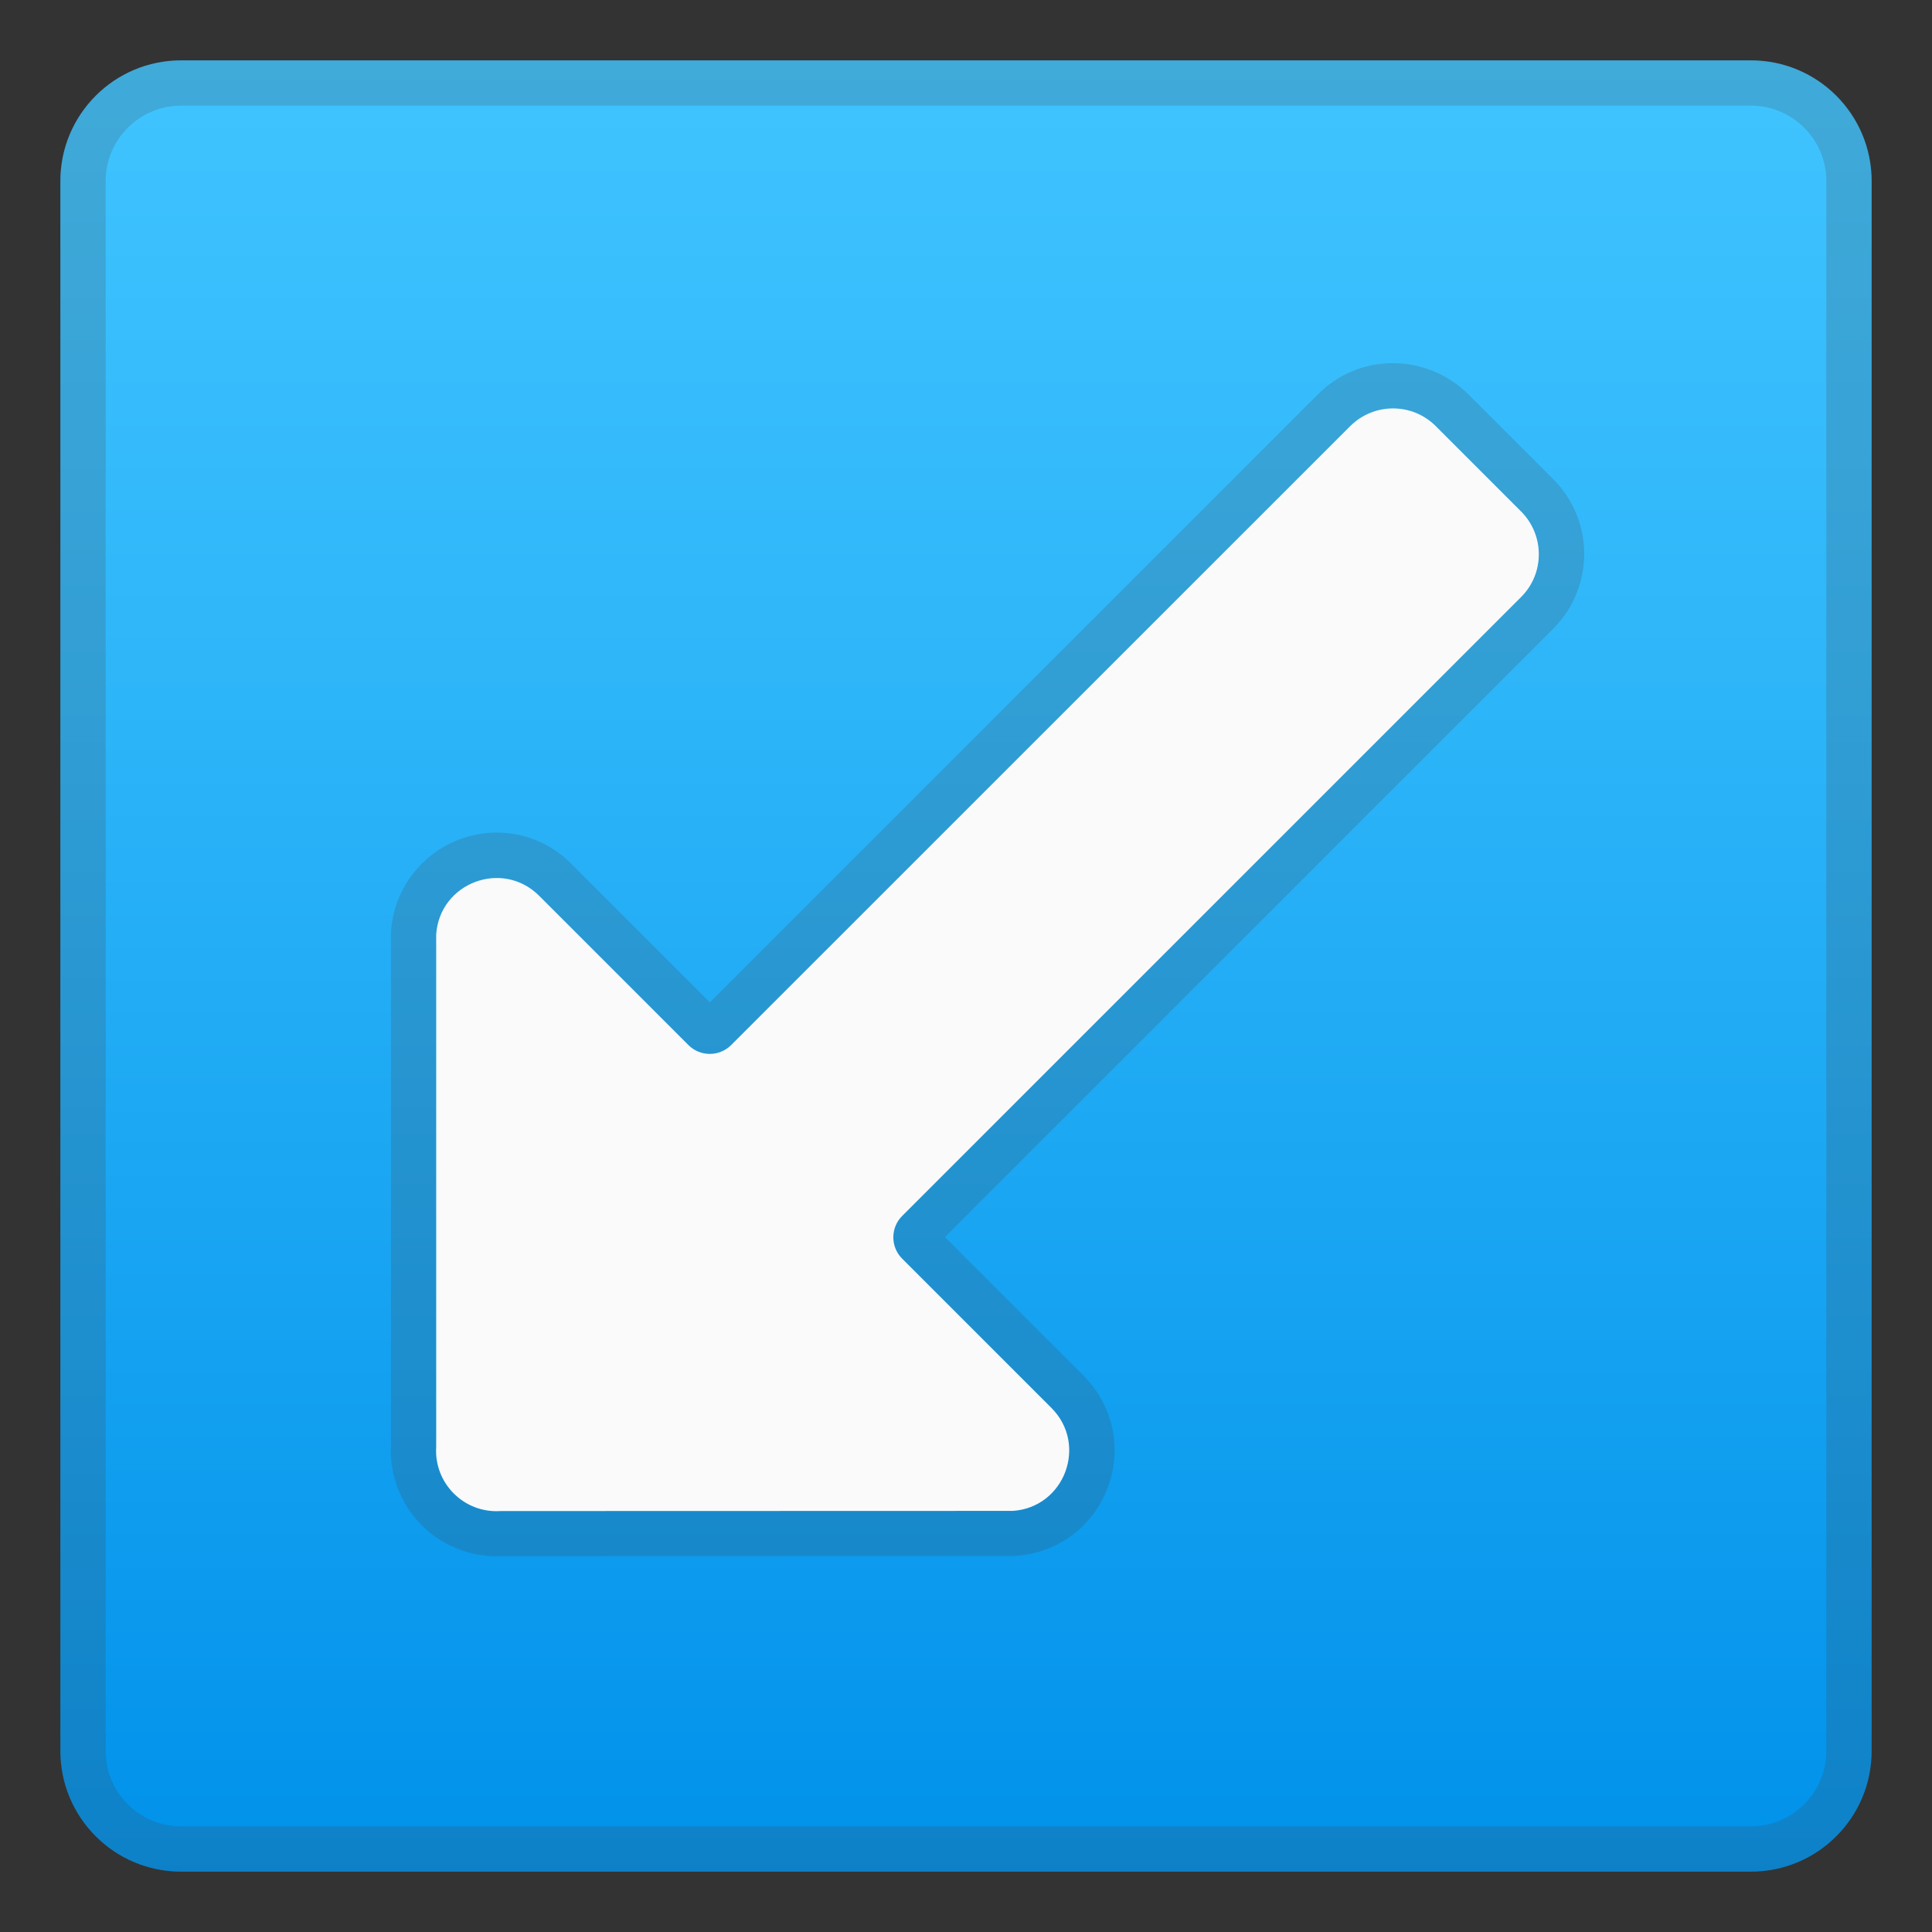
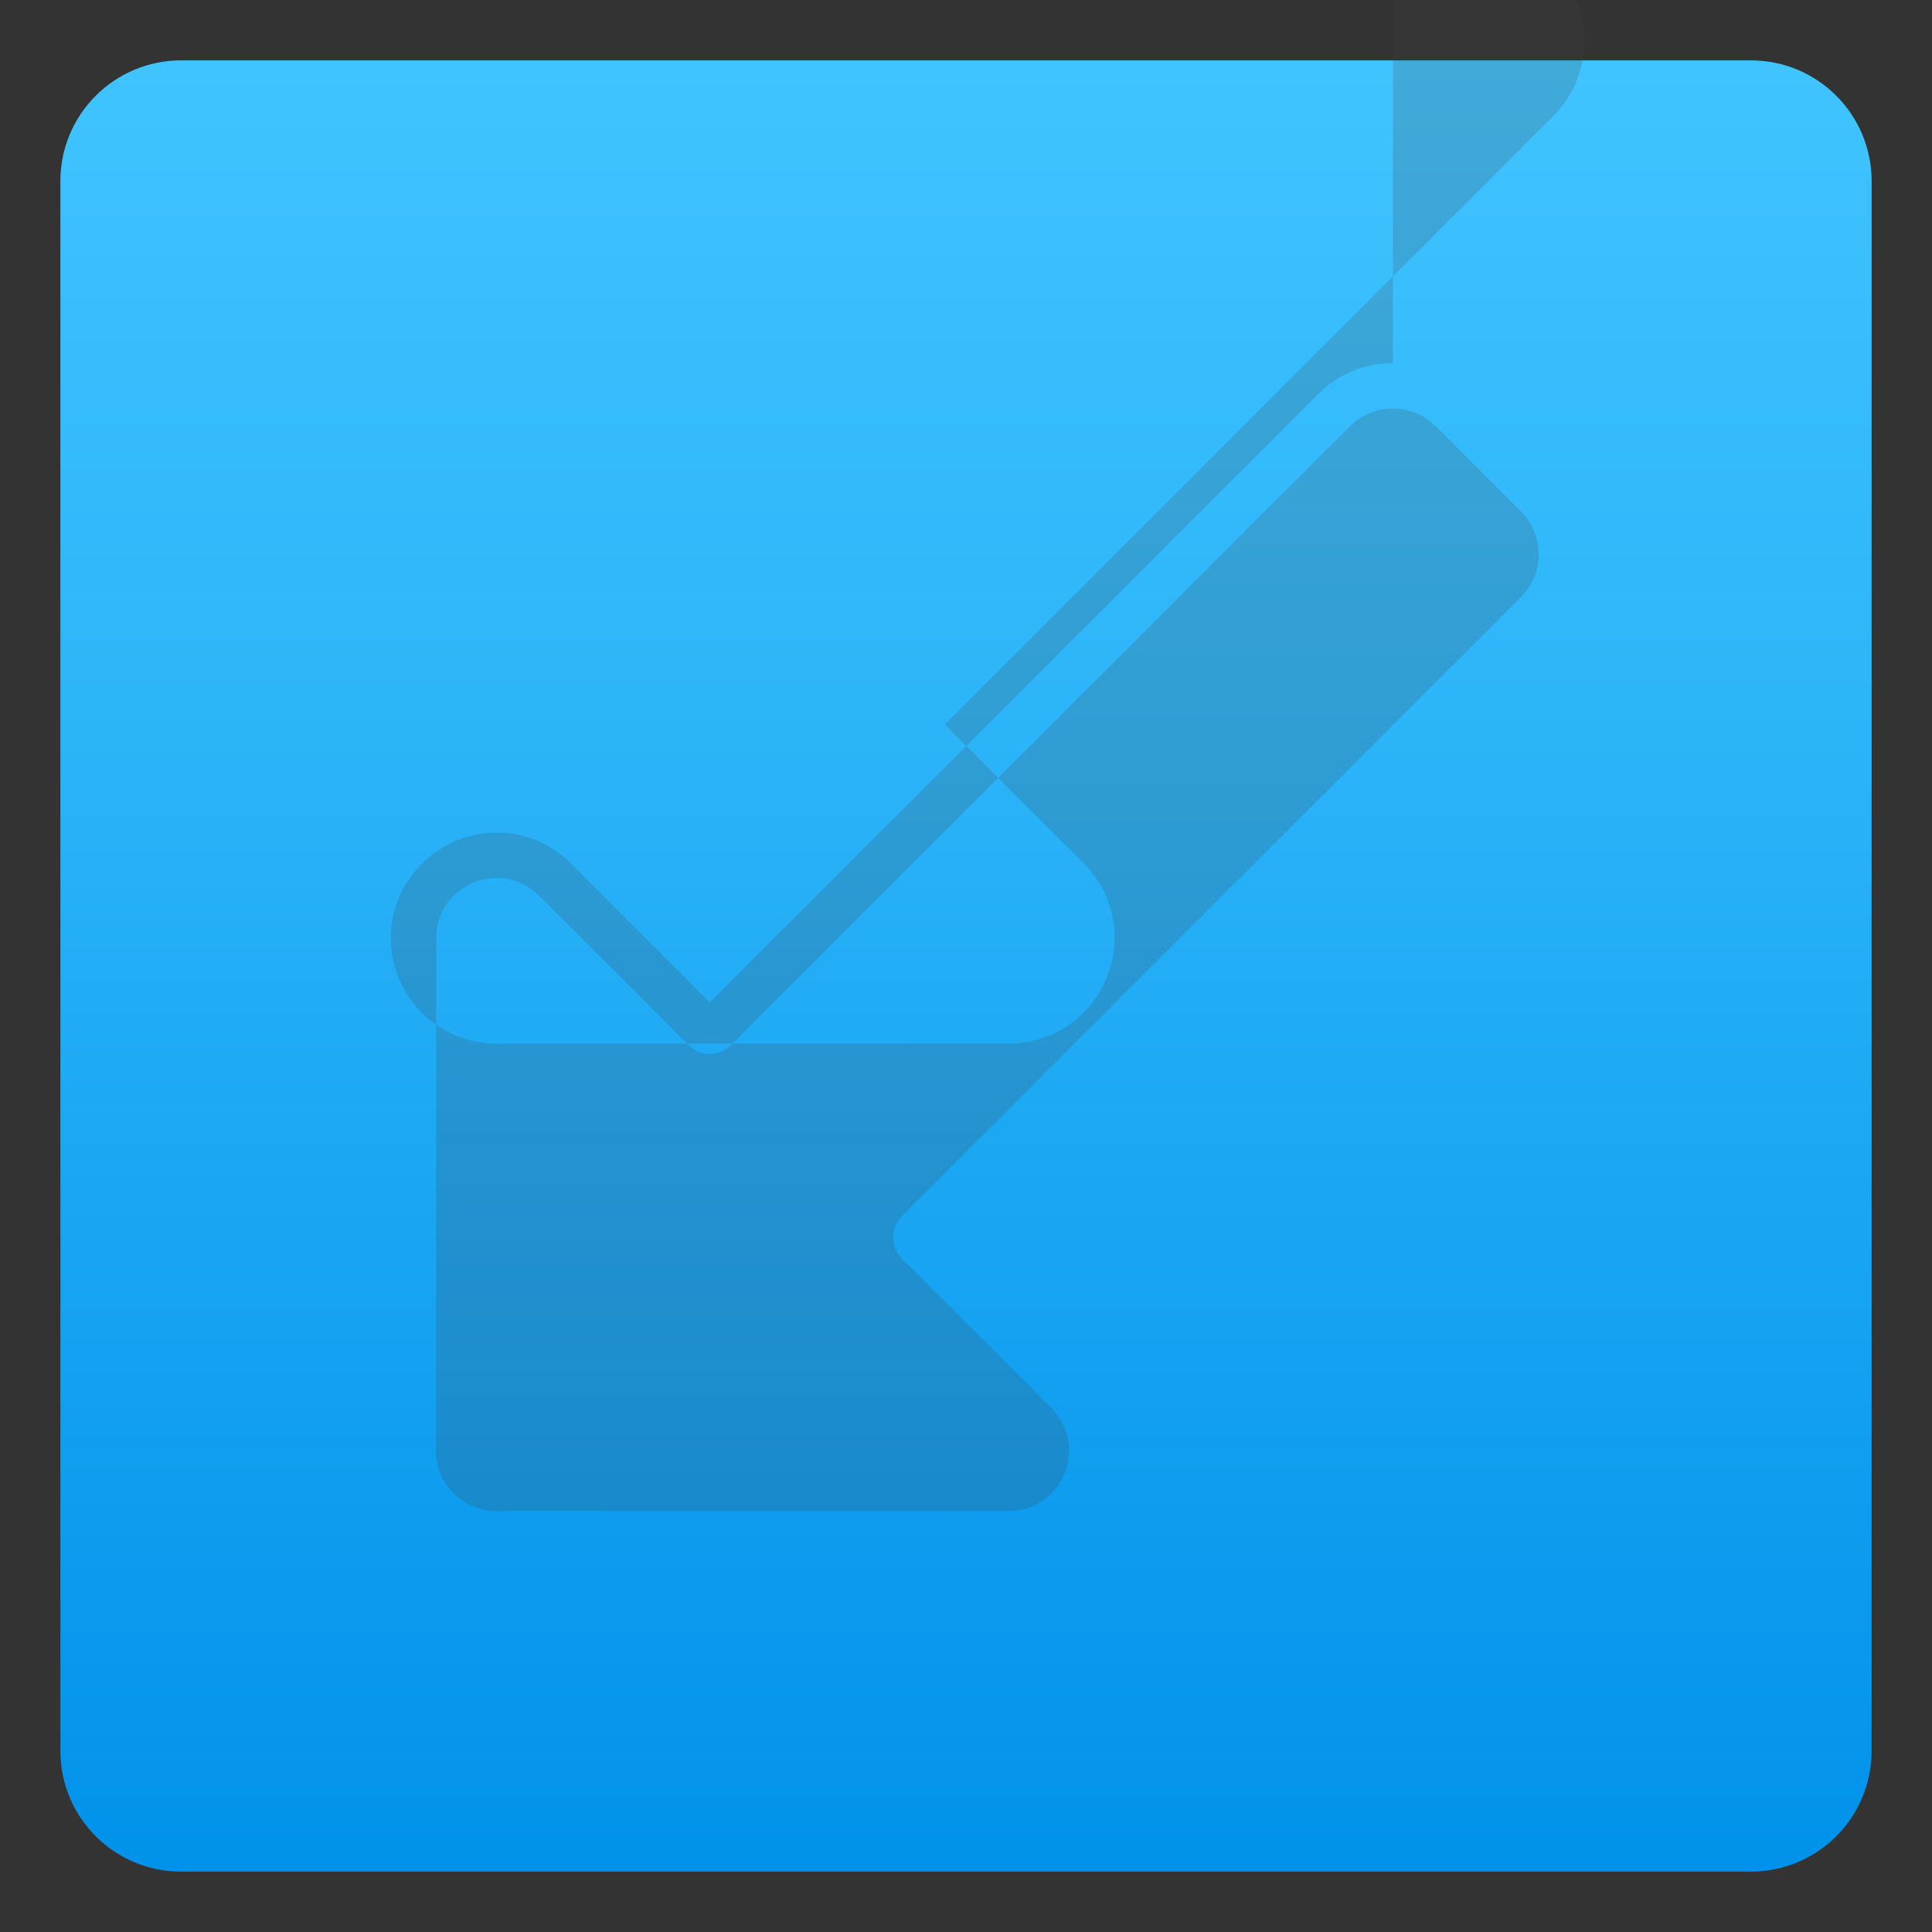
<svg xmlns="http://www.w3.org/2000/svg" enable-background="new 0 0 128 128" viewBox="0 0 128 128">
  <rect x="0" y="0" width="128" height="128" fill="#333333" stroke="none" />
  <linearGradient id="a" x1="64" x2="64" y1="4.25" y2="124.41" gradientUnits="userSpaceOnUse">
    <stop stop-color="#40C4FF" offset="0" />
    <stop stop-color="#2DB5F9" offset=".352" />
    <stop stop-color="#0091EA" offset="1" />
  </linearGradient>
  <path d="m116 124h-104c-4.42 0-8-3.58-8-8v-104c0-4.42 3.58-8 8-8h104c4.42 0 8 3.58 8 8v104c0 4.42-3.58 8-8 8z" fill="url(#a)" />
  <g opacity=".2">
-     <path d="m116 7c2.76 0 5 2.24 5 5v104c0 2.76-2.24 5-5 5h-104c-2.76 0-5-2.24-5-5v-104c0-2.76 2.24-5 5-5h104m0-3h-104c-4.42 0-8 3.58-8 8v104c0 4.42 3.58 8 8 8h104c4.42 0 8-3.58 8-8v-104c0-4.42-3.58-8-8-8z" fill="#424242" />
+     </g>
+   <g opacity=".2">
+     <path d="m92.28 27.06c1.02 0 2.05 0.39 2.83 1.17l5.66 5.66c1.56 1.56 1.56 4.09 0 5.66l-41.01 41.01c-0.78 0.78-0.78 2.05 0 2.83l9.89 9.89c2.43 2.43 0.87 6.59-2.56 6.82l-33.94 0.01c-0.09 0.01-0.18 0.01-0.27 0.01-2.29 0-4.14-1.94-3.99-4.27l0.01-33.94c0.15-2.28 2.05-3.74 4.02-3.74 0.99 0 1.99 0.37 2.8 1.18l9.89 9.89c0.39 0.39 0.9 0.59 1.41 0.59s1.02-0.2 1.41-0.59l41.01-41.01c0.8-0.78 1.82-1.17 2.84-1.17m0-3c-1.87 0-3.63 0.73-4.95 2.05l-40.3 40.3-9.19-9.19c-1.33-1.33-3.07-2.06-4.92-2.06-3.69 0-6.77 2.87-7.01 6.54l-0.01 0.1c-0.09 1.89 0.59 3.75 1.88 5.13 1.32 1.41 3.18 2.22 5.11 2.22 0.12 0 0.24 0 0.36-0.01l33.85-0.01h0.1l0.1-0.01c2.78-0.19 5.11-1.92 6.09-4.52s0.36-5.44-1.6-7.41l-9.19-9.19 40.31-40.31c2.73-2.73 2.73-7.17 0-9.9l-5.66-5.66c-1.34-1.3-3.1-2.03-4.97-2.03z" fill="#424242" />
  </g>
-   <g opacity=".2">
-     <path d="m92.28 27.06c1.02 0 2.05 0.39 2.83 1.17l5.66 5.66c1.56 1.56 1.56 4.09 0 5.66l-41.01 41.01c-0.78 0.78-0.78 2.05 0 2.83l9.89 9.89c2.43 2.43 0.87 6.59-2.56 6.82l-33.94 0.01c-0.09 0.01-0.18 0.01-0.27 0.01-2.29 0-4.14-1.94-3.99-4.27l0.01-33.94c0.15-2.28 2.05-3.74 4.02-3.74 0.99 0 1.99 0.37 2.8 1.18l9.89 9.89c0.39 0.39 0.9 0.59 1.41 0.59s1.02-0.2 1.41-0.59l41.01-41.01c0.8-0.78 1.82-1.17 2.84-1.17m0-3c-1.87 0-3.63 0.73-4.95 2.05l-40.3 40.3-9.19-9.19c-1.33-1.33-3.07-2.06-4.92-2.06-3.69 0-6.77 2.87-7.01 6.54l-0.01 0.1v0.1 33.86c-0.09 1.89 0.59 3.75 1.88 5.13 1.32 1.41 3.18 2.22 5.11 2.22 0.12 0 0.24 0 0.36-0.01l33.85-0.01h0.1l0.1-0.01c2.78-0.19 5.11-1.92 6.09-4.52s0.36-5.44-1.6-7.41l-9.19-9.19 40.31-40.31c2.73-2.73 2.73-7.17 0-9.9l-5.66-5.66c-1.34-1.3-3.1-2.03-4.97-2.03z" fill="#424242" />
-   </g>
-   <path d="m28.9 61.91v33.94c-0.16 2.41 1.84 4.42 4.26 4.26l33.94-0.01c3.43-0.23 4.99-4.39 2.56-6.82l-9.89-9.89c-0.78-0.78-0.78-2.05 0-2.83l41.01-41.01c1.56-1.56 1.56-4.09 0-5.66l-5.66-5.66c-1.56-1.56-4.09-1.56-5.66 0l-41.02 41.01c-0.78 0.78-2.05 0.78-2.83 0l-9.89-9.89c-2.43-2.43-6.59-0.87-6.82 2.56z" fill="#FAFAFA" />
</svg>